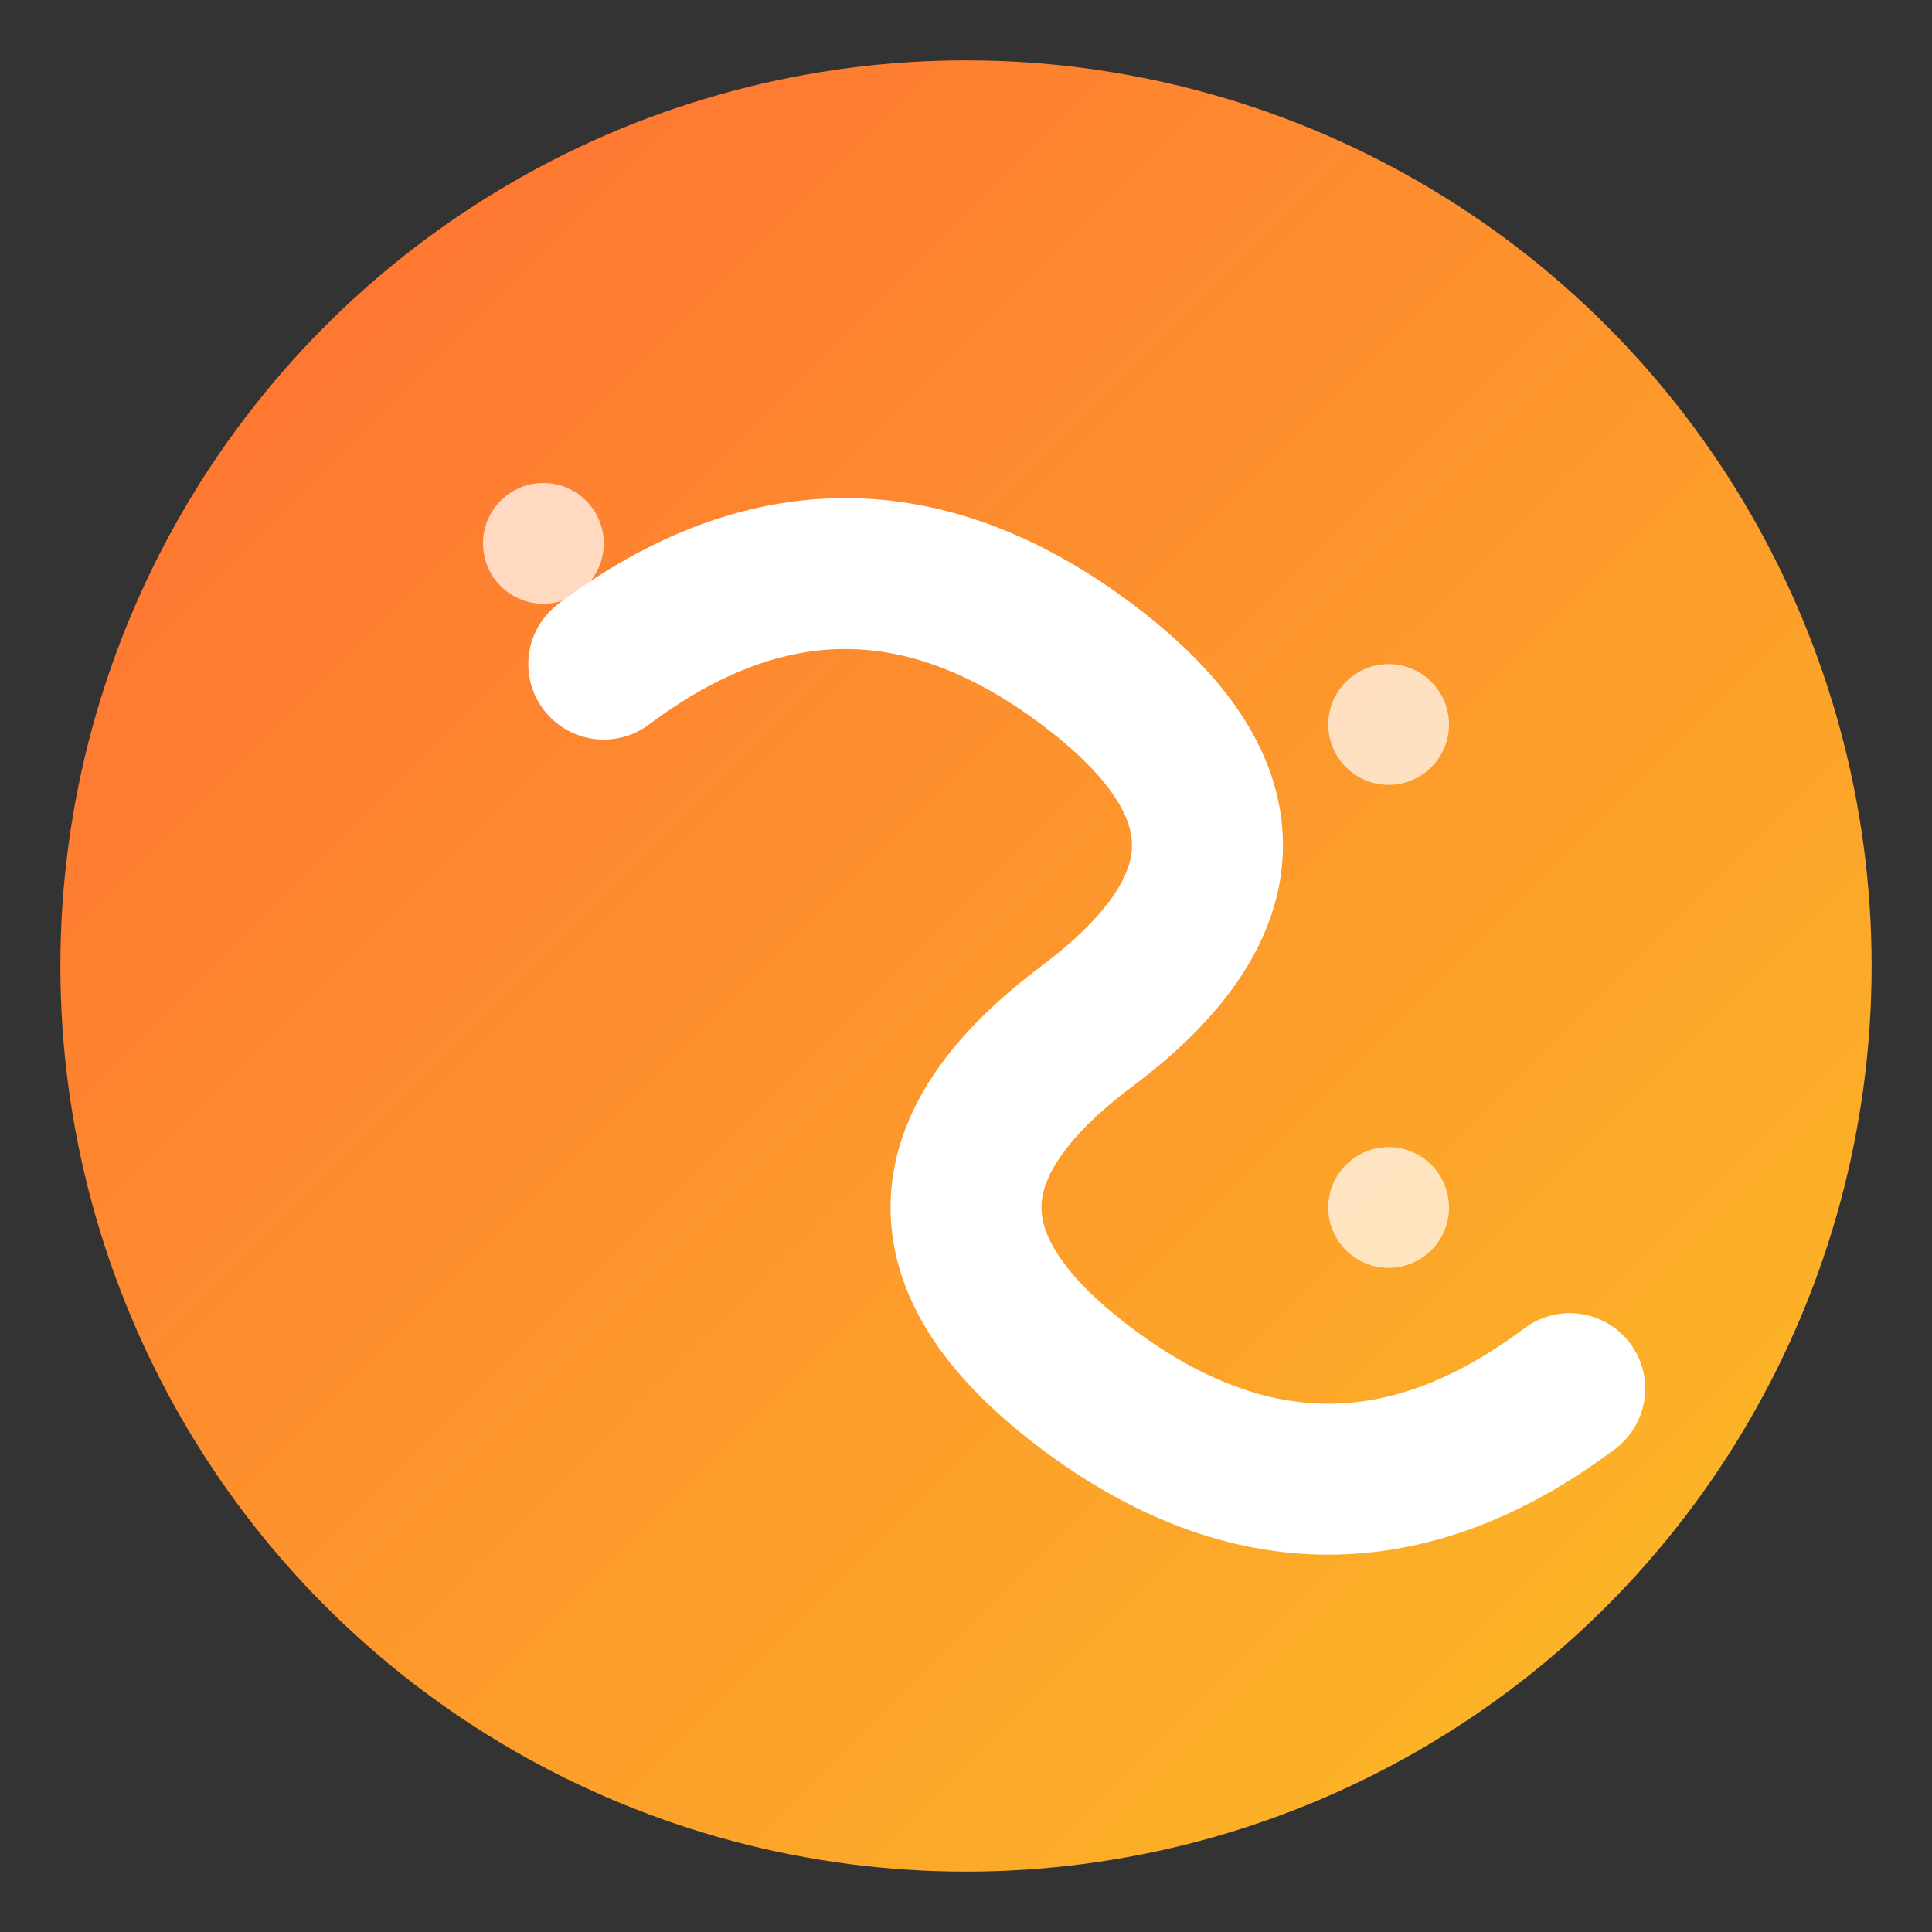
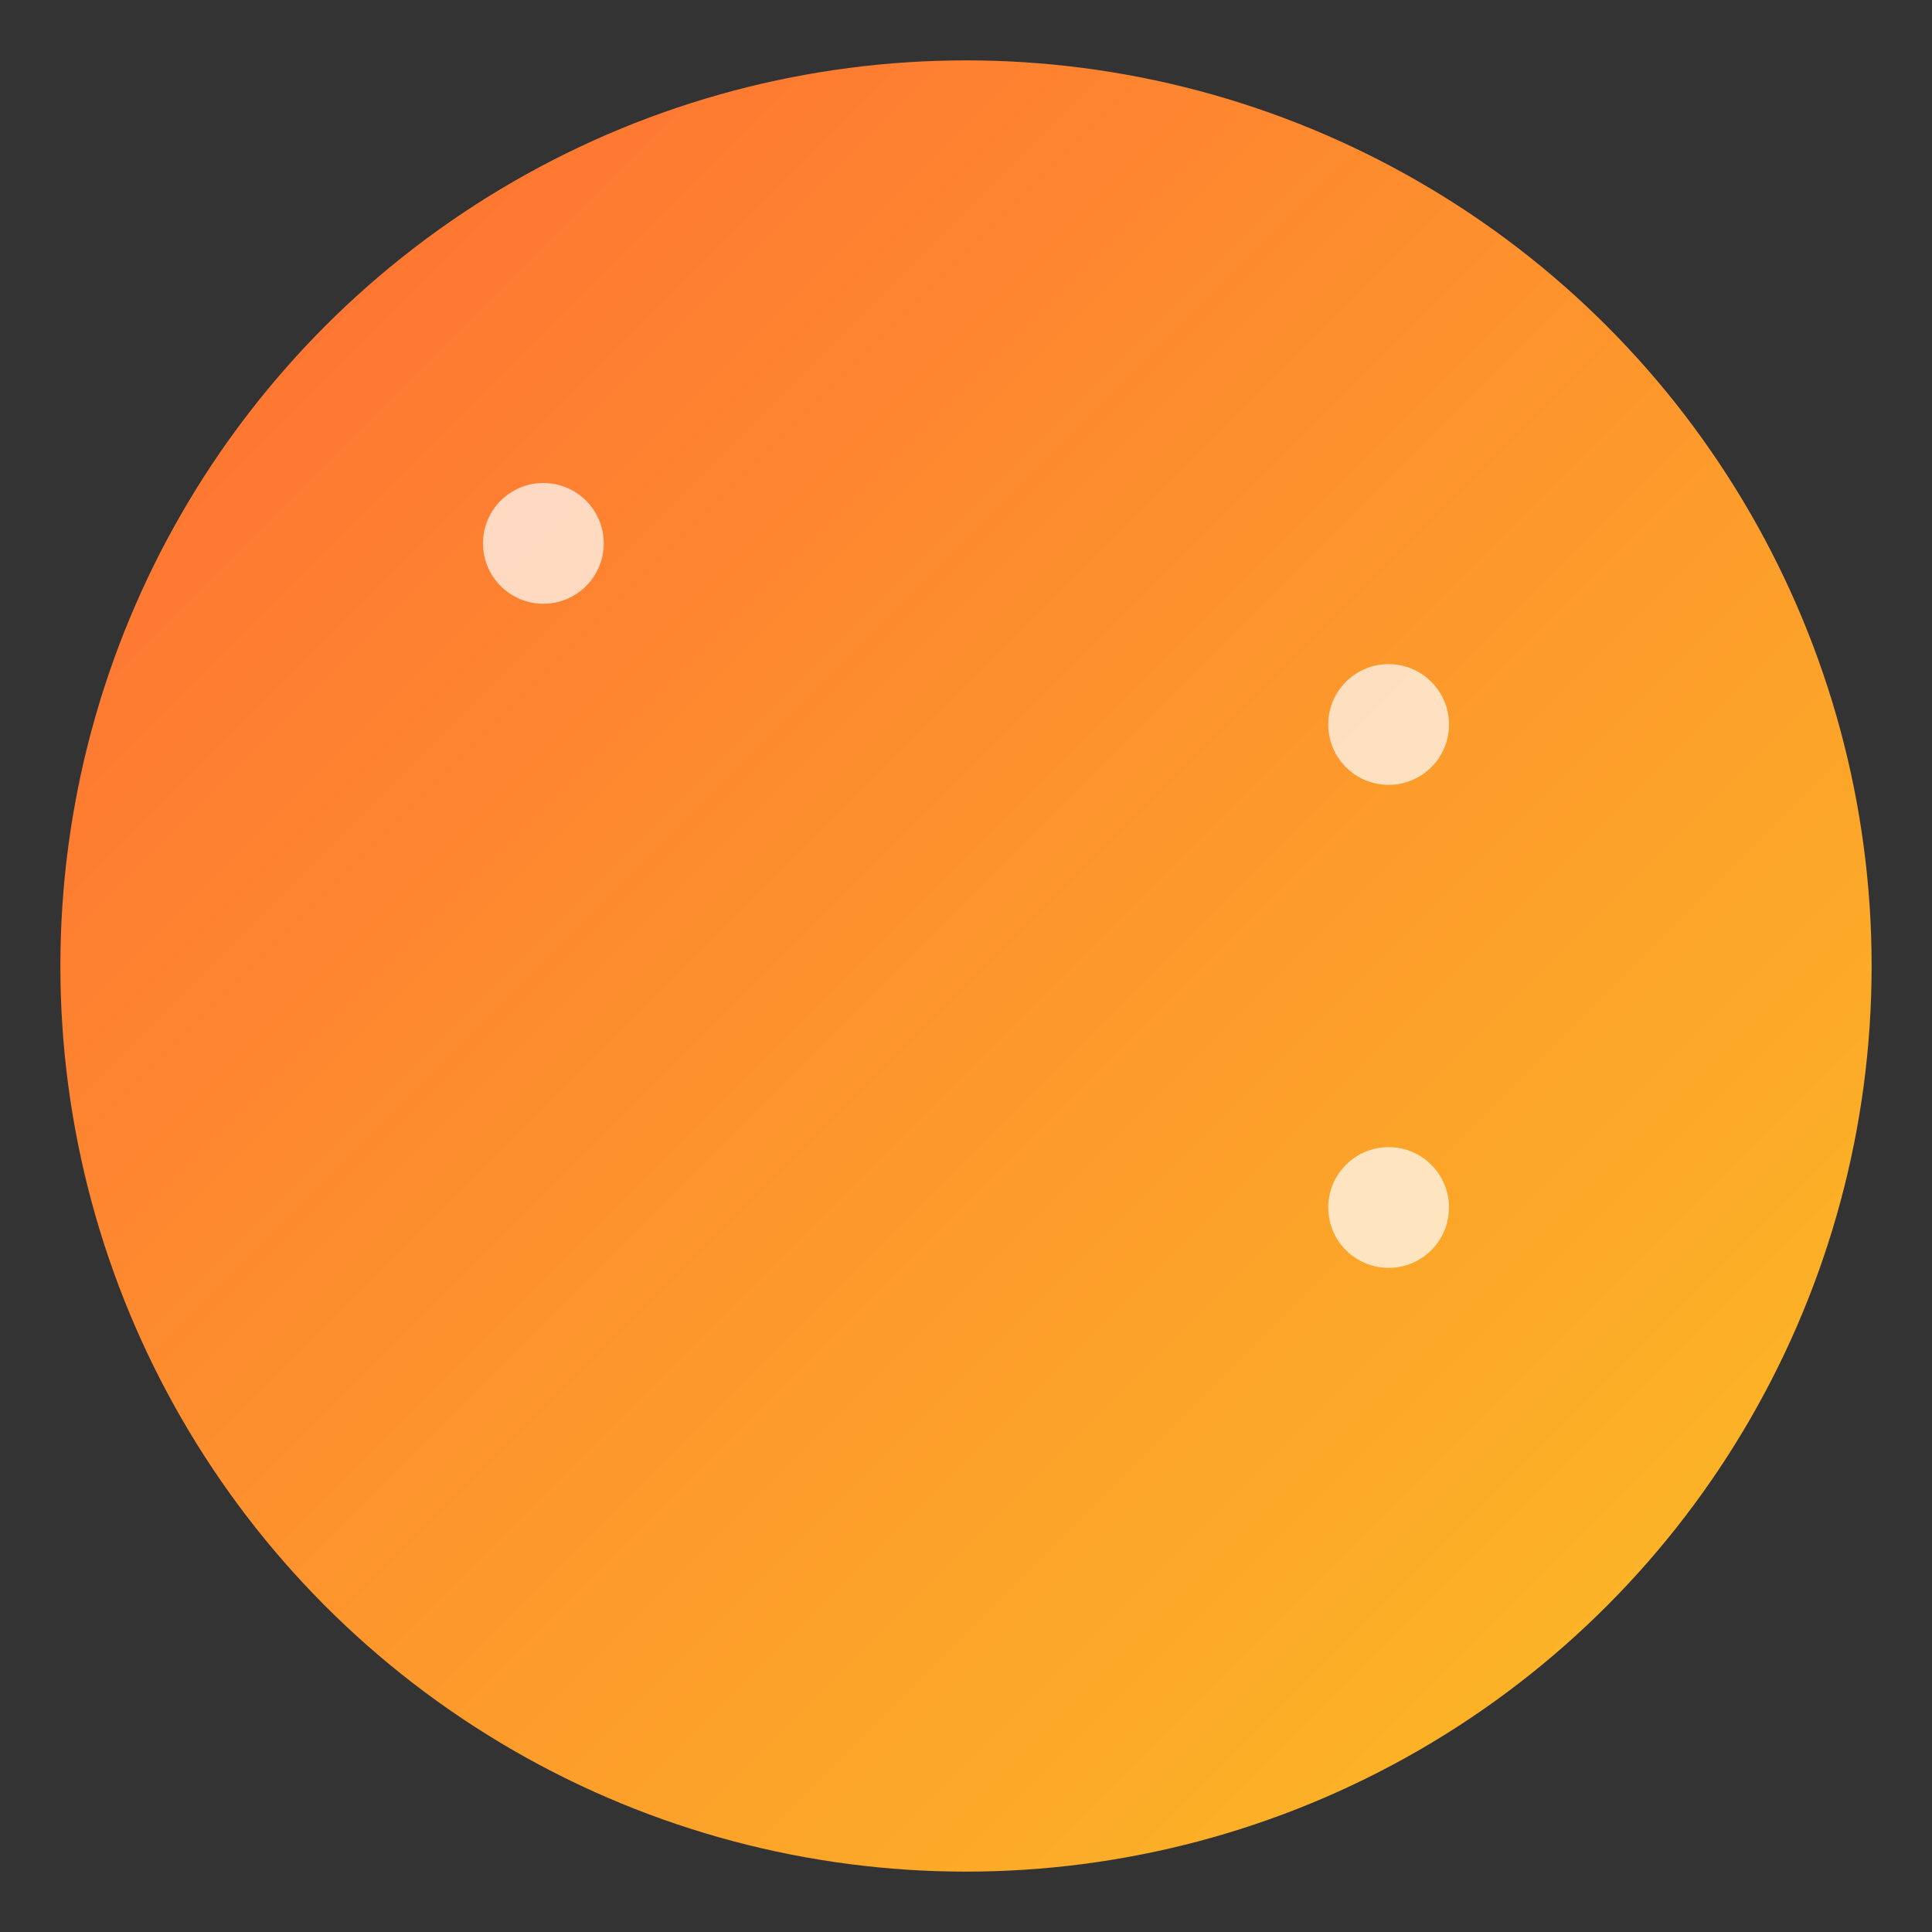
<svg xmlns="http://www.w3.org/2000/svg" viewBox="0 0 32 32" width="32" height="32">
  <rect x="0" y="0" width="32" height="32" fill="#333333" stroke="none" />
  <defs>
    <linearGradient id="faviconGradient" x1="0%" y1="0%" x2="100%" y2="100%">
      <stop offset="0%" style="stop-color:#ff6b35;stop-opacity:1" />
      <stop offset="100%" style="stop-color:#fbbf24;stop-opacity:1" />
    </linearGradient>
  </defs>
  <circle cx="16" cy="16" r="15" fill="url(#faviconGradient)" />
-   <path d="M 10 11 Q 14 8 18 11 Q 22 14 18 17 Q 14 20 18 23 Q 22 26 26 23" fill="none" stroke="white" stroke-width="2.5" stroke-linecap="round" />
  <circle cx="9" cy="9" r="1" fill="rgba(255, 255, 255, 0.7)" />
  <circle cx="23" cy="12" r="1" fill="rgba(255, 255, 255, 0.7)" />
  <circle cx="23" cy="20" r="1" fill="rgba(255, 255, 255, 0.7)" />
</svg>